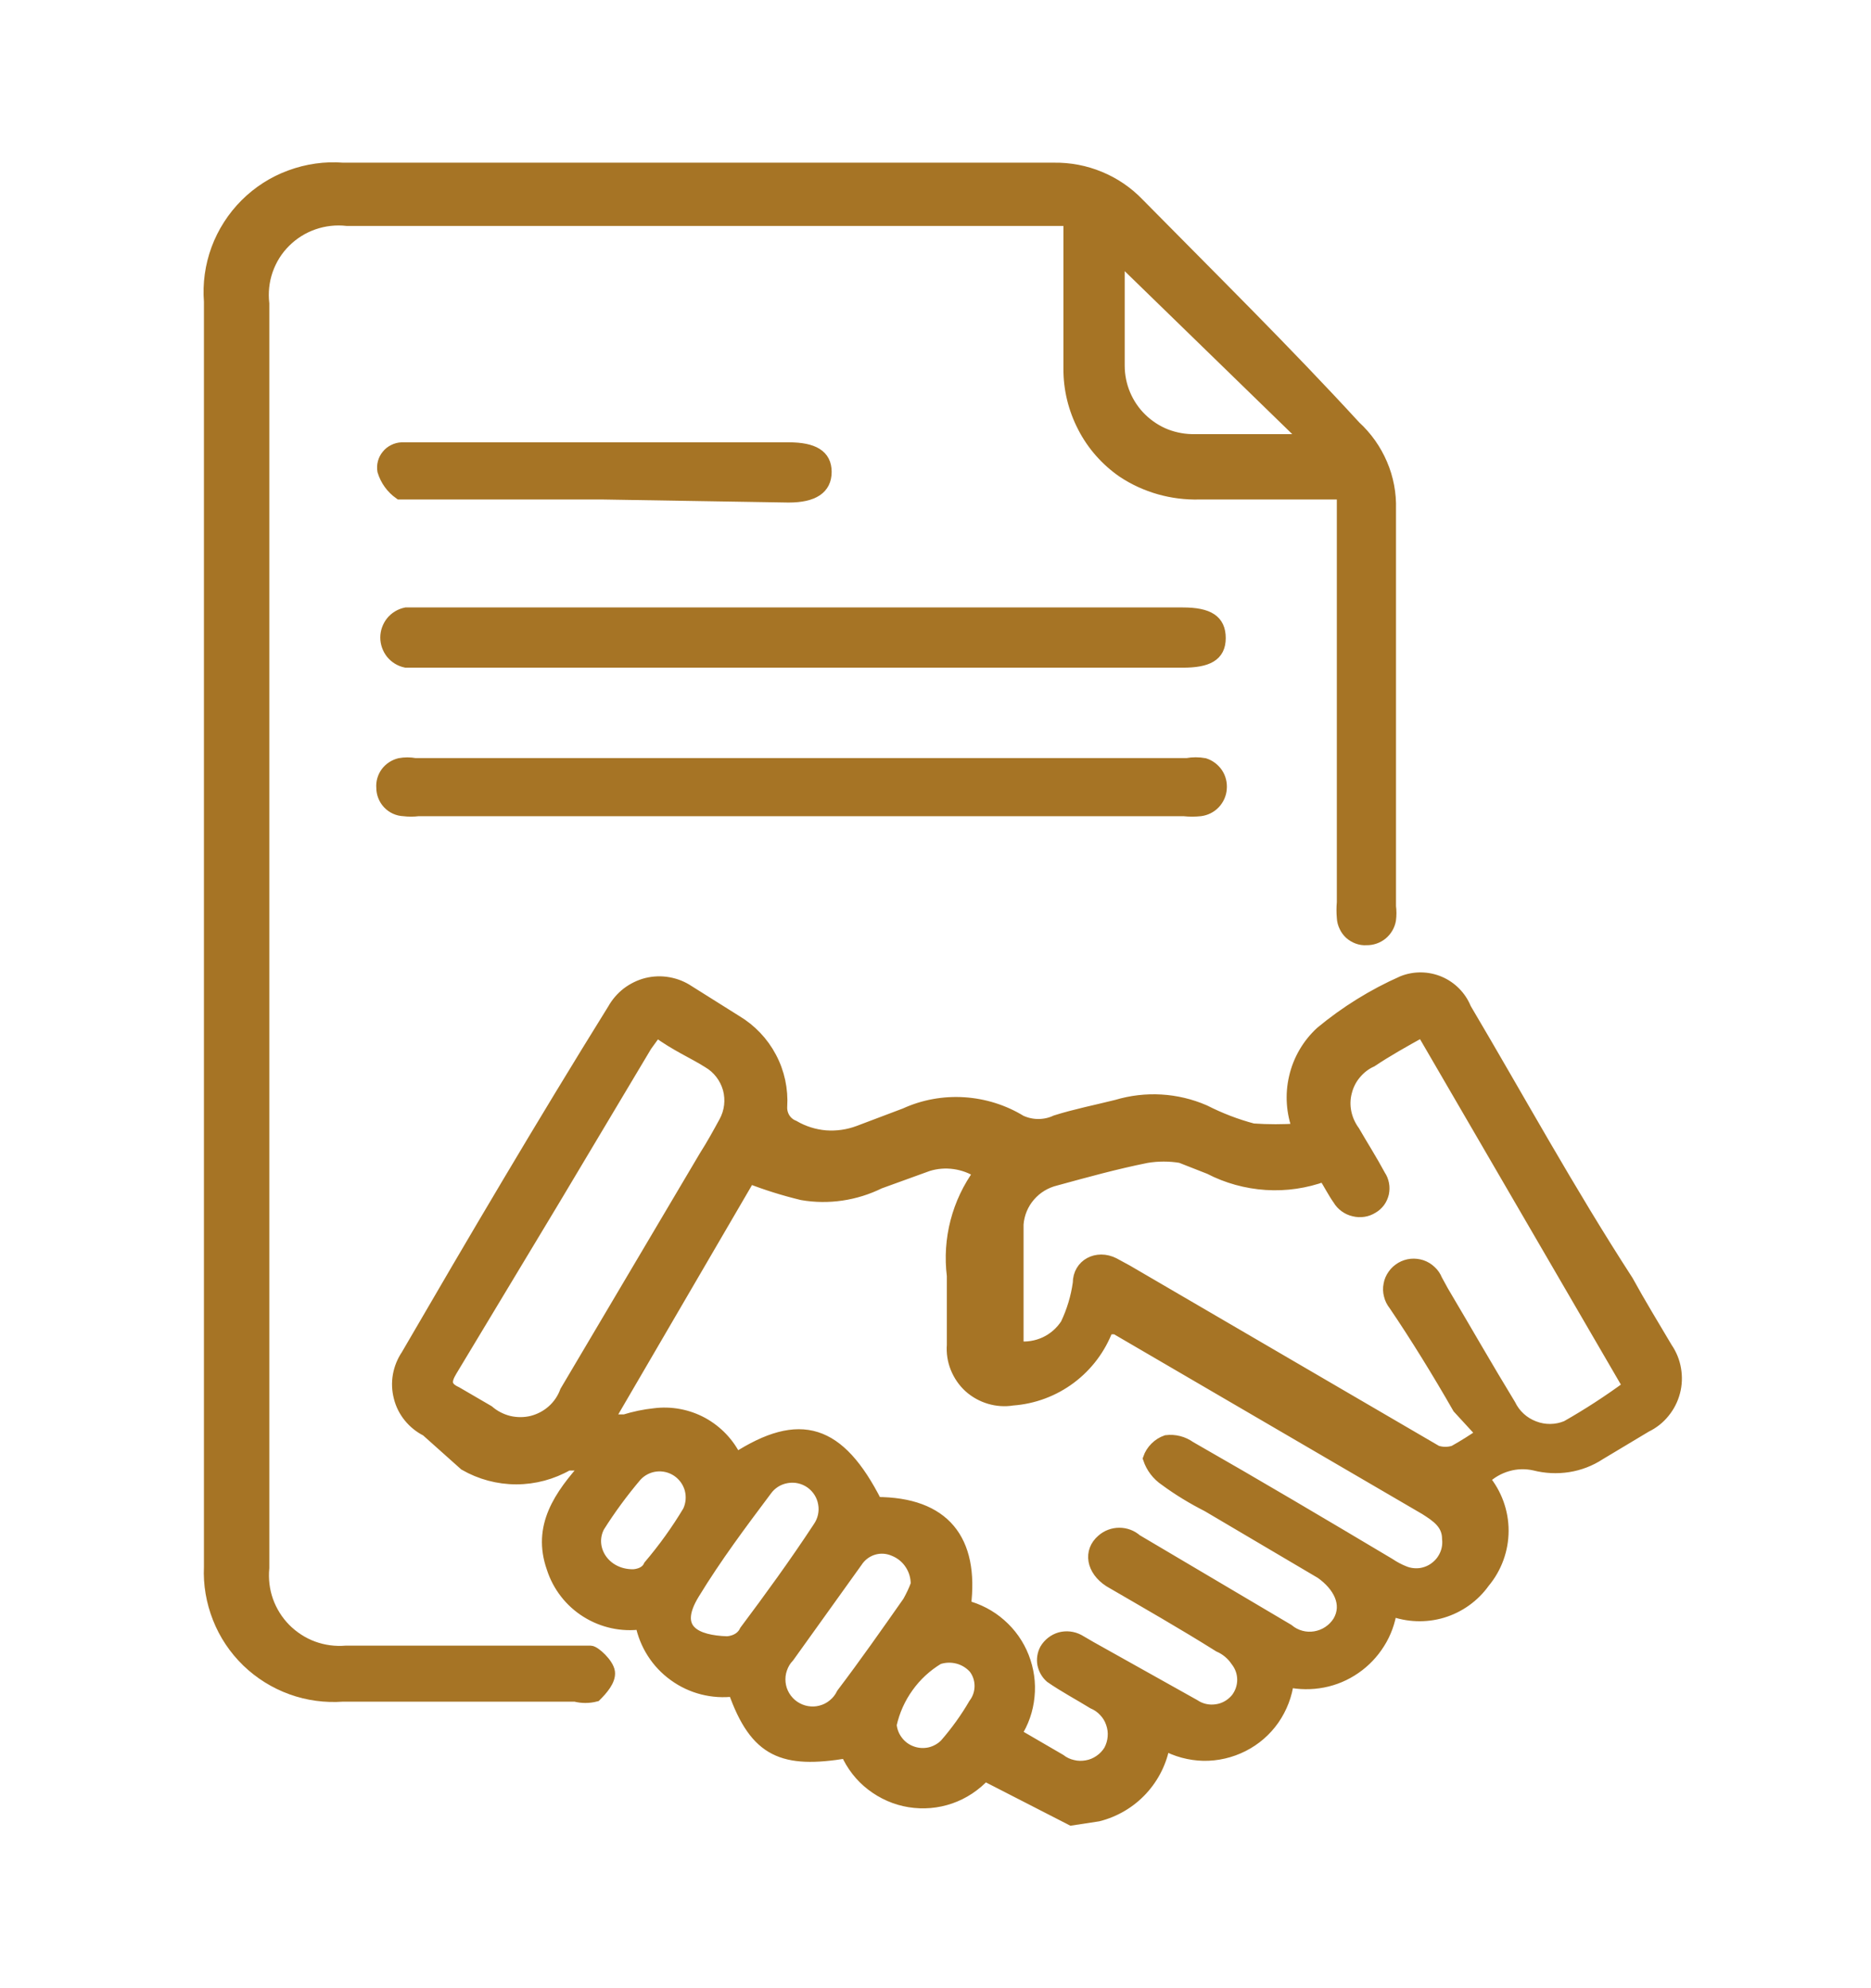
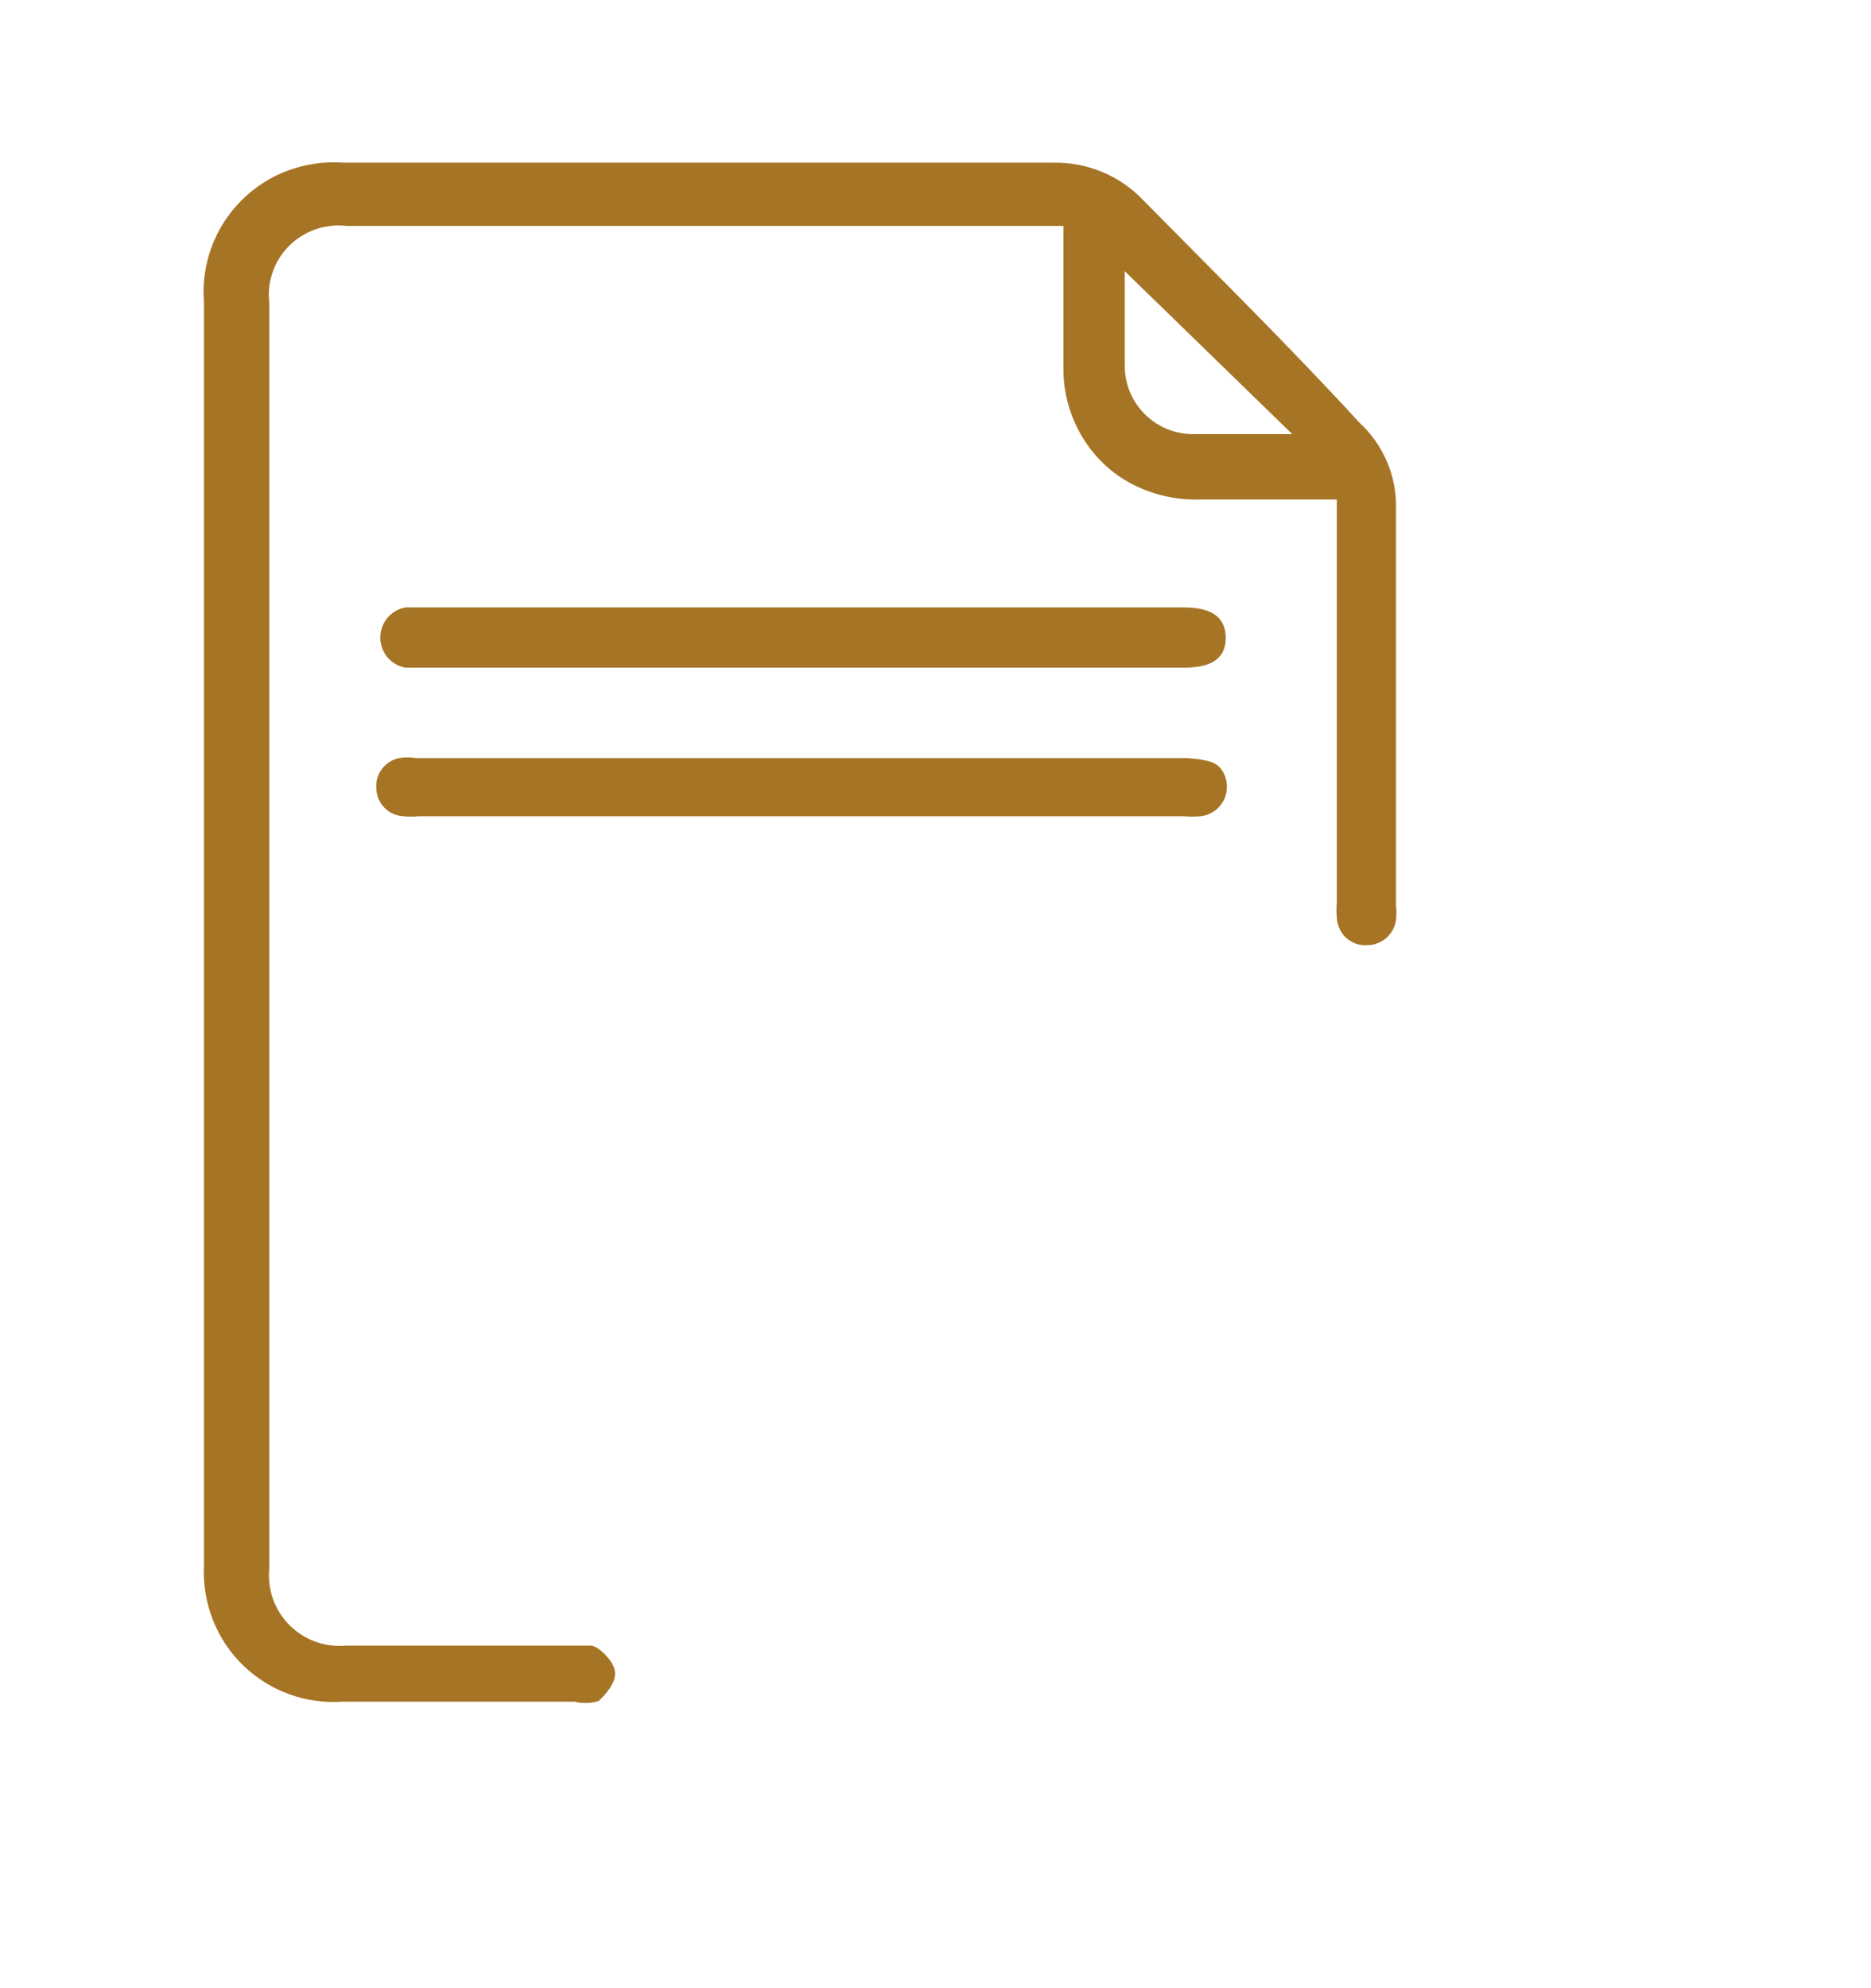
<svg xmlns="http://www.w3.org/2000/svg" width="16" height="17" viewBox="0 0 16 17" fill="none">
-   <path d="M9.162 15.559L8.421 15.179C8.34 15.267 8.239 15.334 8.127 15.373C8.015 15.412 7.894 15.422 7.777 15.403C7.659 15.384 7.549 15.335 7.454 15.262C7.36 15.19 7.286 15.094 7.238 14.985C6.7 15.073 6.462 14.985 6.276 14.456C6.096 14.479 5.913 14.433 5.766 14.326C5.618 14.22 5.517 14.061 5.482 13.882C5.32 13.905 5.155 13.869 5.016 13.782C4.877 13.695 4.774 13.562 4.724 13.406C4.6 13.053 4.785 12.788 5.024 12.524C4.944 12.524 4.891 12.524 4.856 12.524C4.722 12.601 4.57 12.642 4.415 12.642C4.26 12.642 4.108 12.601 3.974 12.524L3.647 12.232C3.591 12.204 3.541 12.164 3.501 12.115C3.461 12.066 3.432 12.009 3.417 11.948C3.401 11.887 3.398 11.824 3.409 11.761C3.42 11.699 3.444 11.64 3.479 11.588C4.053 10.6 4.635 9.612 5.244 8.632C5.274 8.578 5.315 8.53 5.364 8.492C5.414 8.454 5.471 8.426 5.531 8.411C5.592 8.396 5.655 8.394 5.716 8.405C5.778 8.416 5.836 8.439 5.888 8.474L6.294 8.729C6.42 8.804 6.523 8.912 6.591 9.041C6.66 9.17 6.691 9.316 6.682 9.462C6.68 9.497 6.689 9.533 6.708 9.563C6.727 9.593 6.755 9.616 6.788 9.629C6.872 9.678 6.965 9.707 7.061 9.715C7.157 9.722 7.254 9.708 7.344 9.674L7.741 9.524C7.898 9.452 8.071 9.421 8.243 9.432C8.415 9.443 8.582 9.495 8.729 9.585C8.777 9.607 8.828 9.618 8.879 9.618C8.931 9.618 8.982 9.607 9.029 9.585C9.197 9.532 9.374 9.497 9.55 9.453C9.797 9.379 10.063 9.394 10.3 9.497C10.432 9.564 10.571 9.618 10.715 9.656C10.844 9.665 10.974 9.665 11.103 9.656C11.049 9.514 11.038 9.359 11.073 9.211C11.107 9.063 11.185 8.929 11.297 8.826C11.508 8.651 11.743 8.505 11.994 8.394C12.096 8.353 12.21 8.355 12.311 8.398C12.411 8.441 12.491 8.522 12.532 8.624C12.991 9.4 13.415 10.177 13.918 10.953C14.024 11.147 14.138 11.332 14.253 11.527C14.29 11.581 14.315 11.642 14.326 11.707C14.337 11.772 14.335 11.838 14.318 11.902C14.301 11.966 14.271 12.025 14.229 12.076C14.188 12.127 14.136 12.168 14.076 12.197L13.679 12.435C13.598 12.488 13.507 12.523 13.411 12.538C13.315 12.553 13.217 12.548 13.123 12.524C13.047 12.507 12.967 12.509 12.892 12.531C12.816 12.553 12.748 12.592 12.691 12.647C12.794 12.771 12.851 12.927 12.851 13.088C12.851 13.249 12.794 13.406 12.691 13.529C12.604 13.651 12.478 13.741 12.335 13.784C12.191 13.827 12.037 13.821 11.897 13.768C11.882 13.867 11.848 13.963 11.794 14.048C11.741 14.133 11.671 14.207 11.588 14.264C11.506 14.321 11.412 14.361 11.313 14.38C11.214 14.399 11.113 14.398 11.015 14.377C11.001 14.493 10.958 14.604 10.891 14.701C10.824 14.797 10.734 14.875 10.629 14.928C10.524 14.981 10.408 15.008 10.291 15.006C10.173 15.003 10.058 14.972 9.956 14.915C9.931 15.06 9.864 15.195 9.764 15.303C9.664 15.411 9.534 15.488 9.391 15.524L9.162 15.559ZM8.685 14.826L9.065 15.047C9.097 15.072 9.134 15.089 9.174 15.098C9.213 15.108 9.254 15.108 9.294 15.101C9.334 15.094 9.372 15.078 9.405 15.055C9.439 15.032 9.467 15.002 9.488 14.968C9.507 14.932 9.519 14.893 9.522 14.853C9.526 14.812 9.52 14.772 9.507 14.734C9.494 14.695 9.473 14.66 9.445 14.631C9.418 14.601 9.384 14.578 9.347 14.562C9.232 14.491 9.1 14.421 8.985 14.341C8.952 14.312 8.93 14.273 8.921 14.23C8.913 14.187 8.92 14.142 8.941 14.103C8.969 14.056 9.014 14.021 9.066 14.006C9.119 13.992 9.175 13.998 9.224 14.024L9.329 14.085L10.212 14.579C10.268 14.617 10.336 14.632 10.403 14.622C10.47 14.613 10.53 14.578 10.573 14.527C10.61 14.48 10.63 14.422 10.63 14.363C10.63 14.304 10.61 14.247 10.573 14.2C10.536 14.145 10.484 14.102 10.424 14.076C10.115 13.882 9.806 13.706 9.488 13.521C9.338 13.424 9.312 13.265 9.426 13.168C9.467 13.132 9.518 13.113 9.572 13.113C9.626 13.113 9.677 13.132 9.718 13.168L11.015 13.935C11.047 13.962 11.084 13.981 11.124 13.992C11.164 14.003 11.206 14.005 11.247 13.998C11.288 13.991 11.327 13.976 11.361 13.953C11.396 13.93 11.425 13.9 11.447 13.865C11.535 13.715 11.447 13.556 11.297 13.45L10.326 12.877C10.2 12.813 10.079 12.74 9.965 12.656C9.898 12.611 9.849 12.546 9.824 12.471C9.836 12.436 9.856 12.405 9.882 12.379C9.908 12.353 9.939 12.333 9.974 12.321C10.046 12.312 10.118 12.331 10.177 12.373C10.75 12.7 11.315 13.035 11.879 13.371C11.921 13.399 11.965 13.423 12.012 13.441C12.055 13.458 12.102 13.463 12.149 13.457C12.195 13.45 12.239 13.432 12.276 13.403C12.313 13.375 12.342 13.338 12.361 13.295C12.38 13.252 12.387 13.205 12.382 13.159C12.382 13.027 12.285 12.965 12.188 12.903L9.541 11.359H9.471C9.408 11.528 9.298 11.675 9.154 11.783C9.01 11.891 8.838 11.955 8.659 11.968C8.593 11.979 8.525 11.974 8.462 11.955C8.398 11.936 8.339 11.903 8.289 11.858C8.24 11.813 8.202 11.757 8.177 11.695C8.152 11.633 8.142 11.566 8.147 11.5C8.147 11.306 8.147 11.112 8.147 10.909C8.108 10.596 8.19 10.281 8.376 10.027C8.312 9.985 8.239 9.958 8.163 9.947C8.086 9.936 8.009 9.942 7.935 9.965L7.521 10.115C7.316 10.216 7.084 10.251 6.859 10.212C6.706 10.175 6.555 10.128 6.409 10.071L5.2 12.144H5.341C5.425 12.118 5.51 12.1 5.597 12.091C5.738 12.073 5.882 12.1 6.007 12.168C6.132 12.237 6.232 12.342 6.294 12.471C6.841 12.118 7.176 12.223 7.494 12.85C8.076 12.85 8.324 13.168 8.253 13.732C8.364 13.76 8.468 13.814 8.554 13.89C8.641 13.966 8.708 14.061 8.75 14.168C8.792 14.275 8.809 14.391 8.797 14.505C8.786 14.62 8.748 14.73 8.685 14.826ZM13.927 11.853L12.162 8.818C12.003 8.906 11.862 8.985 11.729 9.074C11.675 9.098 11.628 9.135 11.59 9.181C11.552 9.226 11.525 9.28 11.511 9.338C11.496 9.395 11.495 9.455 11.507 9.513C11.519 9.571 11.544 9.626 11.579 9.674C11.65 9.797 11.729 9.921 11.8 10.053C11.815 10.075 11.824 10.099 11.829 10.125C11.834 10.151 11.833 10.177 11.828 10.203C11.822 10.228 11.811 10.253 11.796 10.274C11.78 10.295 11.761 10.313 11.738 10.326C11.714 10.341 11.688 10.351 11.661 10.355C11.633 10.359 11.605 10.358 11.578 10.351C11.551 10.345 11.525 10.333 11.503 10.317C11.48 10.3 11.461 10.28 11.447 10.256C11.403 10.194 11.368 10.123 11.323 10.053C11.165 10.111 10.996 10.136 10.827 10.125C10.659 10.114 10.494 10.069 10.344 9.991L10.097 9.894C10.001 9.878 9.902 9.878 9.806 9.894C9.541 9.947 9.285 10.018 9.029 10.088C8.942 10.109 8.863 10.156 8.804 10.225C8.745 10.293 8.71 10.378 8.703 10.468C8.703 10.812 8.703 11.156 8.703 11.518C8.783 11.527 8.865 11.514 8.938 11.48C9.011 11.446 9.074 11.391 9.118 11.323C9.171 11.212 9.207 11.093 9.224 10.971C9.224 10.812 9.382 10.732 9.524 10.803L9.638 10.865L12.285 12.409C12.334 12.425 12.387 12.425 12.435 12.409C12.517 12.363 12.597 12.313 12.674 12.259L12.471 12.038C12.294 11.729 12.109 11.429 11.924 11.156C11.905 11.132 11.891 11.105 11.884 11.075C11.876 11.046 11.875 11.015 11.881 10.985C11.886 10.955 11.898 10.927 11.916 10.902C11.933 10.877 11.956 10.857 11.982 10.841C12.008 10.826 12.037 10.816 12.068 10.813C12.098 10.81 12.129 10.814 12.157 10.823C12.186 10.833 12.212 10.849 12.234 10.87C12.257 10.891 12.274 10.916 12.285 10.944L12.338 11.041C12.532 11.368 12.718 11.694 12.912 12.012C12.954 12.099 13.028 12.166 13.118 12.2C13.208 12.235 13.308 12.234 13.397 12.197C13.58 12.093 13.757 11.978 13.927 11.853ZM5.615 8.818L5.526 8.941L4.741 10.256L3.859 11.721C3.806 11.809 3.806 11.862 3.903 11.906L4.176 12.065C4.227 12.109 4.288 12.14 4.353 12.156C4.418 12.171 4.486 12.171 4.551 12.155C4.616 12.138 4.677 12.106 4.727 12.061C4.777 12.016 4.815 11.96 4.838 11.897L6.029 9.885C6.091 9.788 6.144 9.691 6.197 9.594C6.245 9.507 6.257 9.405 6.231 9.309C6.204 9.214 6.142 9.132 6.056 9.082C5.932 9.003 5.782 8.941 5.615 8.818ZM6.215 14.041C6.215 14.041 6.329 14.041 6.374 13.944C6.585 13.662 6.797 13.371 7 13.062C7.042 13.002 7.059 12.928 7.046 12.856C7.034 12.784 6.993 12.72 6.934 12.678C6.874 12.636 6.8 12.619 6.728 12.632C6.656 12.644 6.592 12.684 6.55 12.744C6.338 13.027 6.126 13.309 5.932 13.627C5.738 13.944 5.959 14.032 6.215 14.041ZM7.838 13.547C7.839 13.485 7.821 13.423 7.786 13.371C7.752 13.319 7.702 13.279 7.644 13.256C7.588 13.232 7.526 13.228 7.467 13.246C7.409 13.264 7.359 13.302 7.326 13.353L6.744 14.165C6.716 14.194 6.695 14.229 6.682 14.268C6.668 14.307 6.664 14.348 6.668 14.388C6.672 14.429 6.685 14.468 6.706 14.503C6.727 14.538 6.755 14.568 6.788 14.591C6.822 14.614 6.86 14.63 6.9 14.637C6.94 14.644 6.981 14.643 7.021 14.632C7.06 14.622 7.097 14.603 7.128 14.577C7.16 14.551 7.185 14.519 7.203 14.482C7.397 14.226 7.582 13.962 7.768 13.697C7.795 13.649 7.819 13.599 7.838 13.547ZM5.412 13.468C5.412 13.468 5.518 13.468 5.553 13.388C5.677 13.242 5.79 13.085 5.888 12.921C5.916 12.861 5.921 12.794 5.904 12.731C5.886 12.668 5.847 12.614 5.792 12.577C5.738 12.541 5.672 12.525 5.607 12.533C5.542 12.541 5.482 12.572 5.438 12.621C5.323 12.757 5.216 12.902 5.121 13.053C5.024 13.238 5.165 13.468 5.412 13.468ZM7.618 14.747C7.622 14.799 7.642 14.849 7.674 14.89C7.705 14.931 7.749 14.963 7.798 14.98C7.847 14.998 7.9 15.001 7.951 14.99C8.002 14.978 8.049 14.952 8.085 14.915C8.178 14.808 8.261 14.693 8.332 14.571C8.366 14.526 8.384 14.472 8.384 14.416C8.384 14.36 8.366 14.306 8.332 14.262C8.294 14.22 8.245 14.19 8.19 14.176C8.135 14.162 8.077 14.164 8.024 14.182C7.921 14.244 7.832 14.326 7.763 14.423C7.693 14.52 7.644 14.63 7.618 14.747Z" fill="#A67425" stroke="#A67425" stroke-width="0.1" />
  <path d="M11.5 4.221H10.256C10.024 4.227 9.796 4.163 9.603 4.035C9.461 3.937 9.344 3.805 9.265 3.651C9.185 3.497 9.143 3.326 9.144 3.153V1.882H2.968C2.871 1.871 2.773 1.882 2.681 1.914C2.589 1.946 2.506 1.998 2.437 2.067C2.368 2.135 2.316 2.219 2.284 2.311C2.252 2.403 2.242 2.501 2.253 2.597V13.406C2.244 13.501 2.255 13.598 2.287 13.688C2.319 13.778 2.371 13.861 2.438 13.929C2.506 13.997 2.587 14.05 2.677 14.083C2.767 14.116 2.863 14.129 2.959 14.121H4.9C4.953 14.121 5.015 14.121 5.05 14.121C5.085 14.121 5.2 14.226 5.209 14.297C5.218 14.368 5.147 14.447 5.094 14.5C5.036 14.515 4.976 14.515 4.918 14.5H2.932C2.783 14.511 2.633 14.491 2.492 14.44C2.351 14.389 2.223 14.309 2.115 14.205C2.007 14.1 1.923 13.975 1.868 13.835C1.813 13.696 1.787 13.547 1.794 13.397V2.579C1.782 2.427 1.803 2.274 1.856 2.13C1.909 1.987 1.993 1.856 2.101 1.748C2.209 1.64 2.34 1.556 2.483 1.504C2.627 1.451 2.78 1.429 2.932 1.441C4.953 1.441 6.982 1.441 9.012 1.441C9.147 1.439 9.28 1.464 9.405 1.516C9.529 1.567 9.642 1.644 9.735 1.741C10.362 2.377 10.997 3.003 11.588 3.647C11.686 3.737 11.763 3.846 11.815 3.968C11.867 4.089 11.892 4.221 11.888 4.353C11.888 5.482 11.888 6.621 11.888 7.75C11.893 7.788 11.893 7.827 11.888 7.865C11.88 7.912 11.855 7.955 11.818 7.986C11.78 8.017 11.733 8.033 11.685 8.032C11.66 8.034 11.634 8.03 11.61 8.021C11.586 8.012 11.564 7.999 11.545 7.982C11.527 7.965 11.511 7.944 11.501 7.921C11.49 7.898 11.483 7.873 11.482 7.847C11.478 7.803 11.478 7.759 11.482 7.715V4.221H11.5ZM9.568 2.2C9.568 2.509 9.568 2.818 9.568 3.127C9.568 3.211 9.585 3.296 9.618 3.374C9.651 3.452 9.699 3.523 9.76 3.582C9.821 3.641 9.893 3.688 9.972 3.719C10.051 3.749 10.136 3.764 10.221 3.762H11.174L9.568 2.2Z" fill="#A67425" stroke="#A67425" stroke-width="0.1" />
-   <path d="M6.859 6.929H3.577C3.535 6.934 3.494 6.934 3.453 6.929C3.403 6.927 3.356 6.906 3.321 6.869C3.287 6.833 3.268 6.785 3.268 6.735C3.264 6.689 3.278 6.643 3.305 6.606C3.333 6.569 3.373 6.543 3.418 6.532C3.461 6.524 3.506 6.524 3.55 6.532H10.15C10.2 6.523 10.251 6.523 10.3 6.532C10.344 6.546 10.382 6.575 10.408 6.613C10.434 6.652 10.445 6.698 10.441 6.744C10.438 6.79 10.418 6.834 10.386 6.868C10.354 6.902 10.311 6.923 10.265 6.929C10.218 6.934 10.171 6.934 10.124 6.929H6.859Z" fill="#A67425" stroke="#A67425" stroke-width="0.1" />
+   <path d="M6.859 6.929H3.577C3.535 6.934 3.494 6.934 3.453 6.929C3.403 6.927 3.356 6.906 3.321 6.869C3.287 6.833 3.268 6.785 3.268 6.735C3.264 6.689 3.278 6.643 3.305 6.606C3.333 6.569 3.373 6.543 3.418 6.532C3.461 6.524 3.506 6.524 3.55 6.532H10.15C10.344 6.546 10.382 6.575 10.408 6.613C10.434 6.652 10.445 6.698 10.441 6.744C10.438 6.79 10.418 6.834 10.386 6.868C10.354 6.902 10.311 6.923 10.265 6.929C10.218 6.934 10.171 6.934 10.124 6.929H6.859Z" fill="#A67425" stroke="#A67425" stroke-width="0.1" />
  <path d="M6.841 5.659H3.471C3.423 5.649 3.38 5.623 3.349 5.585C3.319 5.547 3.302 5.5 3.302 5.451C3.302 5.403 3.319 5.356 3.349 5.318C3.38 5.28 3.423 5.254 3.471 5.244H10.115C10.335 5.244 10.432 5.306 10.432 5.456C10.432 5.606 10.326 5.659 10.115 5.659H6.841Z" fill="#A67425" stroke="#A67425" stroke-width="0.1" />
-   <path d="M5.156 4.221H3.577C3.524 4.221 3.453 4.221 3.418 4.221C3.35 4.173 3.301 4.105 3.277 4.026C3.273 4.003 3.274 3.979 3.28 3.956C3.286 3.933 3.297 3.912 3.312 3.894C3.327 3.875 3.346 3.86 3.367 3.85C3.388 3.839 3.412 3.833 3.435 3.832H6.744C6.956 3.832 7.062 3.894 7.062 4.035C7.062 4.176 6.956 4.247 6.744 4.247L5.156 4.221Z" fill="#A67425" stroke="#A67425" stroke-width="0.1" />
</svg>